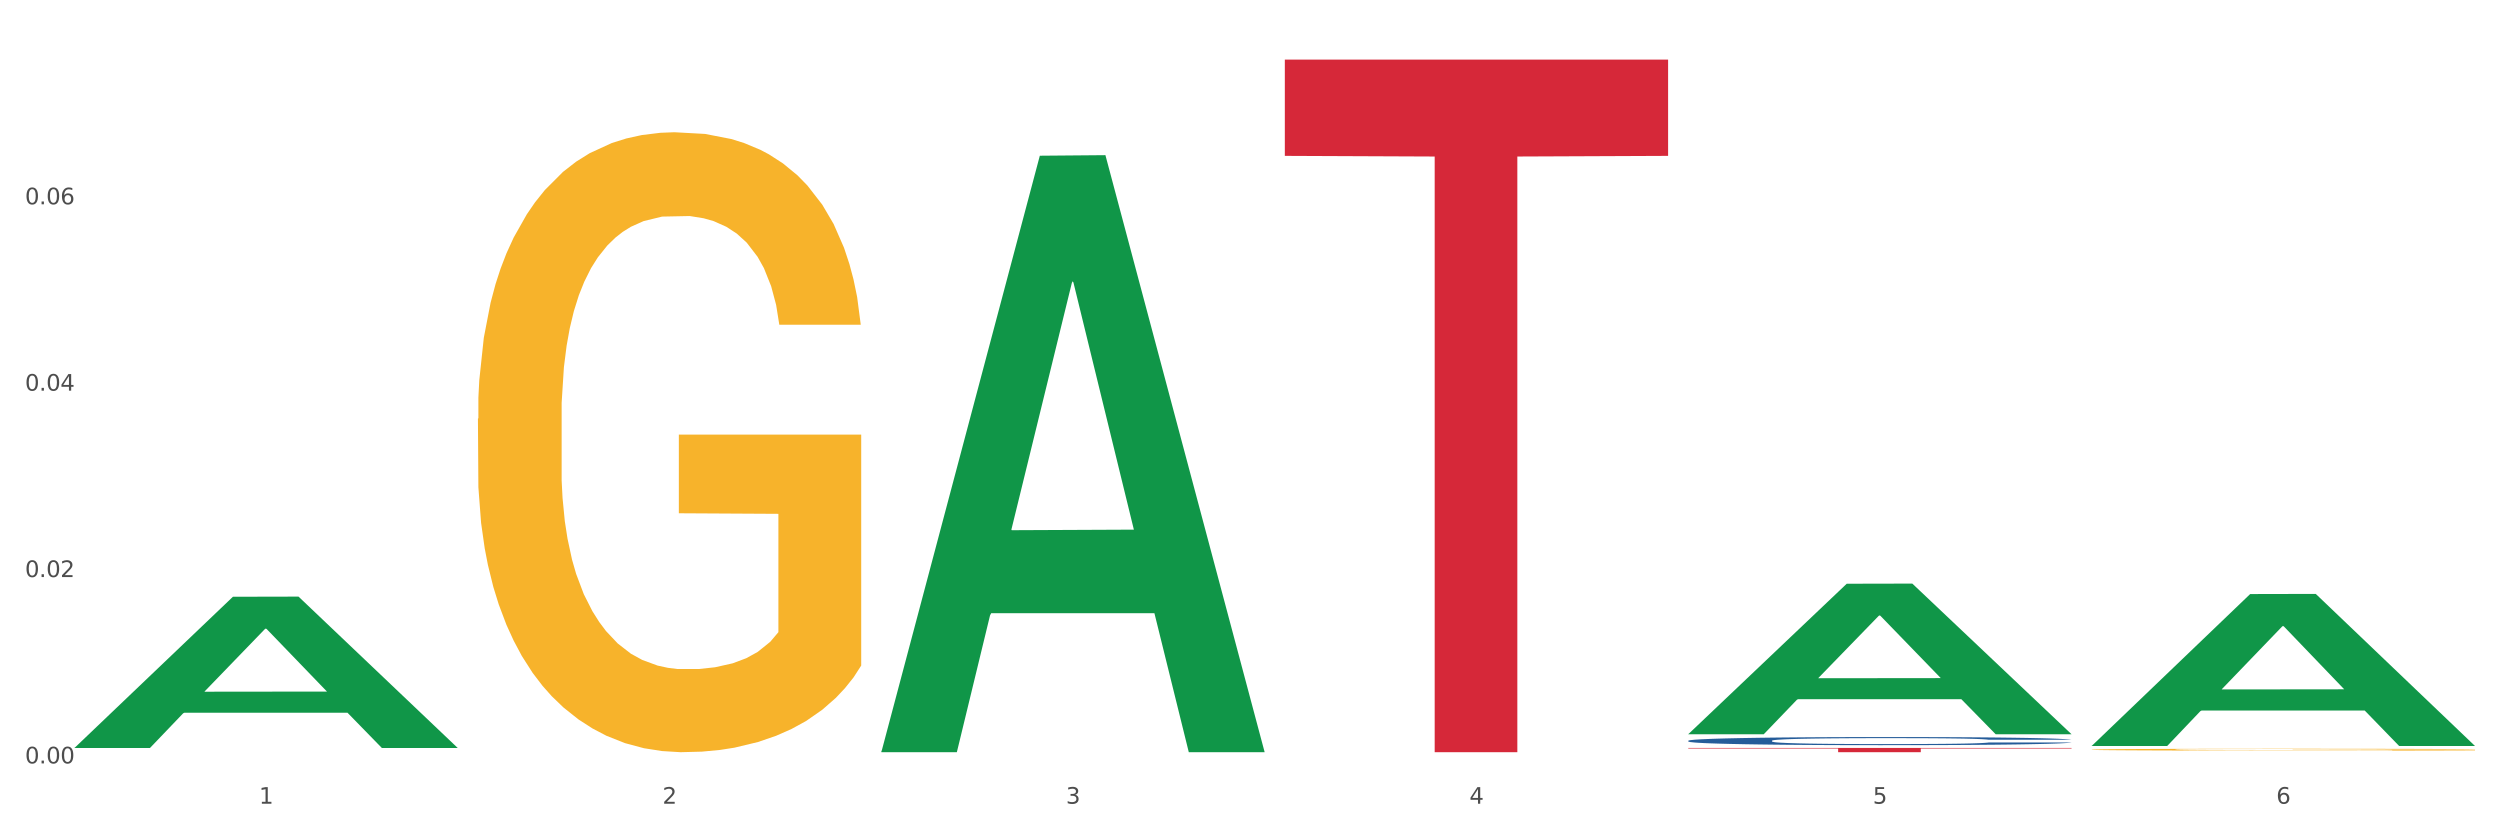
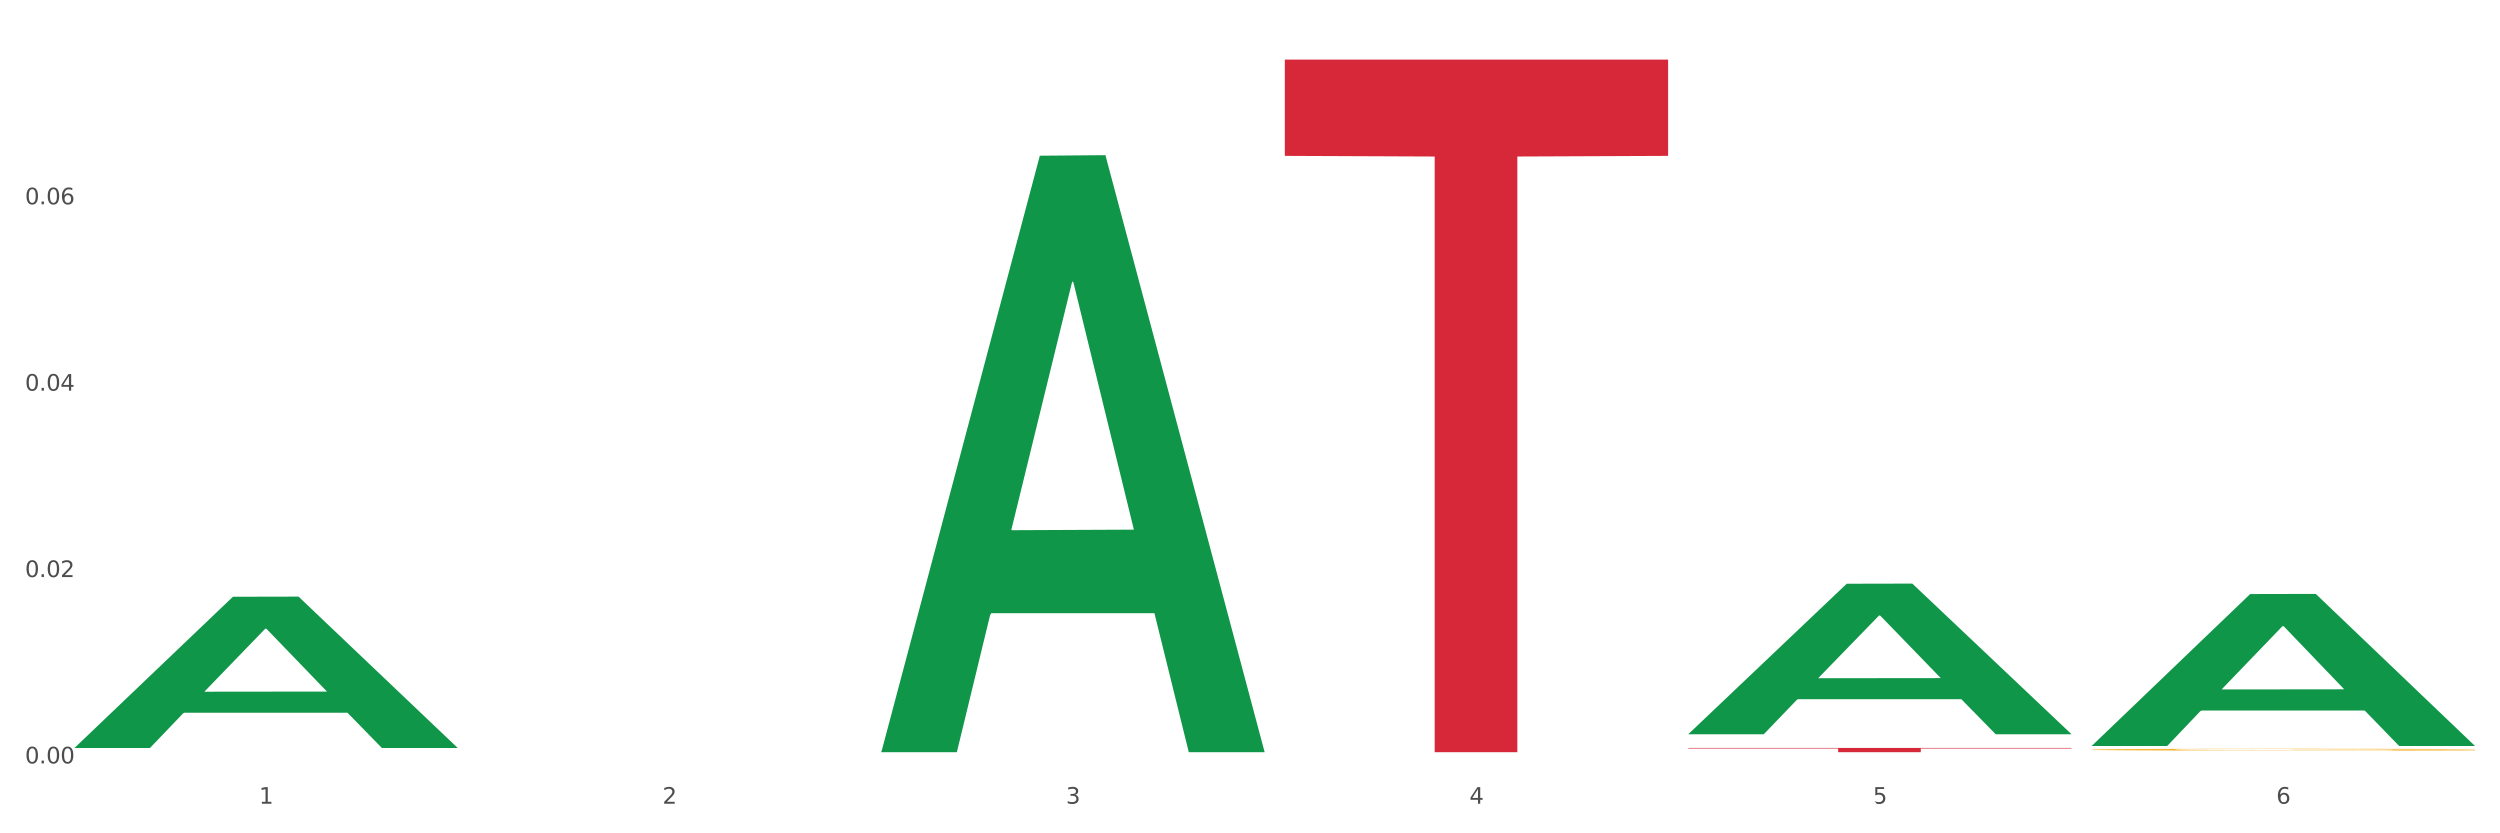
<svg xmlns="http://www.w3.org/2000/svg" xmlns:xlink="http://www.w3.org/1999/xlink" width="1080pt" height="360pt" viewBox="0 0 1080 360" version="1.1">
  <rect x="0" y="0" width="1080" height="360" fill="#333333" stroke="none" />
  <defs>
    <style type="text/css">*{stroke-linejoin: round; stroke-linecap: butt}</style>
  </defs>
  <g id="figure_1">
    <g id="patch_1">
      <path d="M 0 360  L 1080 360  L 1080 0  L 0 0  z " style="fill: #ffffff; stroke: #ffffff; stroke-linejoin: miter" />
    </g>
    <g id="axes_1">
      <g id="matplotlib.axis_1">
        <g id="xtick_1">
          <g id="text_1">
            <g style="fill: #4d4d4d" transform="translate(111.909 347.204) scale(0.096 -0.096)">
              <defs>
                <path id="DejaVuSans-31" d="M 794 531  L 1825 531  L 1825 4091  L 703 3866  L 703 4441  L 1819 4666  L 2450 4666  L 2450 531  L 3481 531  L 3481 0  L 794 0  L 794 531  z " transform="scale(0.016)" />
              </defs>
              <use xlink:href="#DejaVuSans-31" />
            </g>
          </g>
        </g>
        <g id="xtick_2">
          <g id="text_2">
            <g style="fill: #4d4d4d" transform="translate(286.199 347.204) scale(0.096 -0.096)">
              <defs>
                <path id="DejaVuSans-32" d="M 1228 531  L 3431 531  L 3431 0  L 469 0  L 469 531  Q 828 903 1448 1529  Q 2069 2156 2228 2338  Q 2531 2678 2651 2914  Q 2772 3150 2772 3378  Q 2772 3750 2511 3984  Q 2250 4219 1831 4219  Q 1534 4219 1204 4116  Q 875 4013 500 3803  L 500 4441  Q 881 4594 1212 4672  Q 1544 4750 1819 4750  Q 2544 4750 2975 4387  Q 3406 4025 3406 3419  Q 3406 3131 3298 2873  Q 3191 2616 2906 2266  Q 2828 2175 2409 1742  Q 1991 1309 1228 531  z " transform="scale(0.016)" />
              </defs>
              <use xlink:href="#DejaVuSans-32" />
            </g>
          </g>
        </g>
        <g id="xtick_3">
          <g id="text_3">
            <g style="fill: #4d4d4d" transform="translate(460.489 347.204) scale(0.096 -0.096)">
              <defs>
                <path id="DejaVuSans-33" d="M 2597 2516  Q 3050 2419 3304 2112  Q 3559 1806 3559 1356  Q 3559 666 3084 287  Q 2609 -91 1734 -91  Q 1441 -91 1130 -33  Q 819 25 488 141  L 488 750  Q 750 597 1062 519  Q 1375 441 1716 441  Q 2309 441 2620 675  Q 2931 909 2931 1356  Q 2931 1769 2642 2001  Q 2353 2234 1838 2234  L 1294 2234  L 1294 2753  L 1863 2753  Q 2328 2753 2575 2939  Q 2822 3125 2822 3475  Q 2822 3834 2567 4026  Q 2313 4219 1838 4219  Q 1578 4219 1281 4162  Q 984 4106 628 3988  L 628 4550  Q 988 4650 1302 4700  Q 1616 4750 1894 4750  Q 2613 4750 3031 4423  Q 3450 4097 3450 3541  Q 3450 3153 3228 2886  Q 3006 2619 2597 2516  z " transform="scale(0.016)" />
              </defs>
              <use xlink:href="#DejaVuSans-33" />
            </g>
          </g>
        </g>
        <g id="xtick_4">
          <g id="text_4">
            <g style="fill: #4d4d4d" transform="translate(634.778 347.204) scale(0.096 -0.096)">
              <defs>
                <path id="DejaVuSans-34" d="M 2419 4116  L 825 1625  L 2419 1625  L 2419 4116  z M 2253 4666  L 3047 4666  L 3047 1625  L 3713 1625  L 3713 1100  L 3047 1100  L 3047 0  L 2419 0  L 2419 1100  L 313 1100  L 313 1709  L 2253 4666  z " transform="scale(0.016)" />
              </defs>
              <use xlink:href="#DejaVuSans-34" />
            </g>
          </g>
        </g>
        <g id="xtick_5">
          <g id="text_5">
            <g style="fill: #4d4d4d" transform="translate(809.068 347.204) scale(0.096 -0.096)">
              <defs>
-                 <path id="DejaVuSans-35" d="M 691 4666  L 3169 4666  L 3169 4134  L 1269 4134  L 1269 2991  Q 1406 3038 1543 3061  Q 1681 3084 1819 3084  Q 2600 3084 3056 2656  Q 3513 2228 3513 1497  Q 3513 744 3044 326  Q 2575 -91 1722 -91  Q 1428 -91 1123 -41  Q 819 9 494 109  L 494 744  Q 775 591 1075 516  Q 1375 441 1709 441  Q 2250 441 2565 725  Q 2881 1009 2881 1497  Q 2881 1984 2565 2268  Q 2250 2553 1709 2553  Q 1456 2553 1204 2497  Q 953 2441 691 2322  L 691 4666  z " transform="scale(0.016)" />
+                 <path id="DejaVuSans-35" d="M 691 4666  L 3169 4666  L 3169 4134  L 1269 4134  L 1269 2991  Q 1406 3038 1543 3061  Q 1681 3084 1819 3084  Q 2600 3084 3056 2656  Q 3513 2228 3513 1497  Q 3513 744 3044 326  Q 2575 -91 1722 -91  Q 1428 -91 1123 -41  L 494 744  Q 775 591 1075 516  Q 1375 441 1709 441  Q 2250 441 2565 725  Q 2881 1009 2881 1497  Q 2881 1984 2565 2268  Q 2250 2553 1709 2553  Q 1456 2553 1204 2497  Q 953 2441 691 2322  L 691 4666  z " transform="scale(0.016)" />
              </defs>
              <use xlink:href="#DejaVuSans-35" />
            </g>
          </g>
        </g>
        <g id="xtick_6">
          <g id="text_6">
            <g style="fill: #4d4d4d" transform="translate(983.358 347.204) scale(0.096 -0.096)">
              <defs>
                <path id="DejaVuSans-36" d="M 2113 2584  Q 1688 2584 1439 2293  Q 1191 2003 1191 1497  Q 1191 994 1439 701  Q 1688 409 2113 409  Q 2538 409 2786 701  Q 3034 994 3034 1497  Q 3034 2003 2786 2293  Q 2538 2584 2113 2584  z M 3366 4563  L 3366 3988  Q 3128 4100 2886 4159  Q 2644 4219 2406 4219  Q 1781 4219 1451 3797  Q 1122 3375 1075 2522  Q 1259 2794 1537 2939  Q 1816 3084 2150 3084  Q 2853 3084 3261 2657  Q 3669 2231 3669 1497  Q 3669 778 3244 343  Q 2819 -91 2113 -91  Q 1303 -91 875 529  Q 447 1150 447 2328  Q 447 3434 972 4092  Q 1497 4750 2381 4750  Q 2619 4750 2861 4703  Q 3103 4656 3366 4563  z " transform="scale(0.016)" />
              </defs>
              <use xlink:href="#DejaVuSans-36" />
            </g>
          </g>
        </g>
        <g id="xtick_7" />
        <g id="xtick_8" />
        <g id="xtick_9" />
        <g id="xtick_10" />
        <g id="xtick_11" />
      </g>
      <g id="matplotlib.axis_2">
        <g id="ytick_1">
          <g id="text_7">
            <g style="fill: #4d4d4d" transform="translate(10.8 329.798) scale(0.096 -0.096)">
              <defs>
                <path id="DejaVuSans-30" d="M 2034 4250  Q 1547 4250 1301 3770  Q 1056 3291 1056 2328  Q 1056 1369 1301 889  Q 1547 409 2034 409  Q 2525 409 2770 889  Q 3016 1369 3016 2328  Q 3016 3291 2770 3770  Q 2525 4250 2034 4250  z M 2034 4750  Q 2819 4750 3233 4129  Q 3647 3509 3647 2328  Q 3647 1150 3233 529  Q 2819 -91 2034 -91  Q 1250 -91 836 529  Q 422 1150 422 2328  Q 422 3509 836 4129  Q 1250 4750 2034 4750  z " transform="scale(0.016)" />
                <path id="DejaVuSans-2e" d="M 684 794  L 1344 794  L 1344 0  L 684 0  L 684 794  z " transform="scale(0.016)" />
              </defs>
              <use xlink:href="#DejaVuSans-30" />
              <use xlink:href="#DejaVuSans-2e" transform="translate(63.623 0)" />
              <use xlink:href="#DejaVuSans-30" transform="translate(95.41 0)" />
              <use xlink:href="#DejaVuSans-30" transform="translate(159.033 0)" />
            </g>
          </g>
        </g>
        <g id="ytick_2">
          <g id="text_8">
            <g style="fill: #4d4d4d" transform="translate(10.8 249.286) scale(0.096 -0.096)">
              <use xlink:href="#DejaVuSans-30" />
              <use xlink:href="#DejaVuSans-2e" transform="translate(63.623 0)" />
              <use xlink:href="#DejaVuSans-30" transform="translate(95.41 0)" />
              <use xlink:href="#DejaVuSans-32" transform="translate(159.033 0)" />
            </g>
          </g>
        </g>
        <g id="ytick_3">
          <g id="text_9">
            <g style="fill: #4d4d4d" transform="translate(10.8 168.774) scale(0.096 -0.096)">
              <use xlink:href="#DejaVuSans-30" />
              <use xlink:href="#DejaVuSans-2e" transform="translate(63.623 0)" />
              <use xlink:href="#DejaVuSans-30" transform="translate(95.41 0)" />
              <use xlink:href="#DejaVuSans-34" transform="translate(159.033 0)" />
            </g>
          </g>
        </g>
        <g id="ytick_4">
          <g id="text_10">
            <g style="fill: #4d4d4d" transform="translate(10.8 88.261) scale(0.096 -0.096)">
              <use xlink:href="#DejaVuSans-30" />
              <use xlink:href="#DejaVuSans-2e" transform="translate(63.623 0)" />
              <use xlink:href="#DejaVuSans-30" transform="translate(95.41 0)" />
              <use xlink:href="#DejaVuSans-36" transform="translate(159.033 0)" />
            </g>
          </g>
        </g>
        <g id="ytick_5" />
        <g id="ytick_6" />
        <g id="ytick_7" />
        <g id="ytick_8" />
      </g>
      <g id="PolyCollection_1">
        <path d="M 32.175 323.015  L 32.346 322.954  L 100.624 257.797  L 128.96 257.736  L 197.75 323.138  L 164.977 323.138  L 150.126 307.908  L 79.629 307.908  L 79.116 308.154  L 64.778 323.138  L 32.175 323.138  L 32.175 323.015  L 88.505 298.819  L 141.25 298.758  L 115.133 271.676  L 114.792 271.553  L 114.451 271.738  L 88.334 298.758  L 88.505 298.819  L 32.175 323.015  z " clip-path="url(#p57e0b8693a)" style="fill: #109648" />
        <path d="M 729.335 323.114  L 894.91 323.114  L 894.91 323.369  L 829.779 323.371  L 829.779 324.95  L 794.074 324.95  L 794.074 323.371  L 729.335 323.369  L 729.335 323.115  L 729.335 323.114  z " clip-path="url(#p57e0b8693a)" style="fill: #d62839" />
        <path d="M 555.045 25.759  L 720.62 25.759  L 720.62 67.337  L 655.489 67.618  L 655.489 324.95  L 619.784 324.95  L 619.784 67.618  L 555.045 67.337  L 555.045 26.04  L 555.045 25.759  z " clip-path="url(#p57e0b8693a)" style="fill: #d62839" />
        <path d="M 903.625 323.842  L 903.82 323.841  L 903.82 323.814  L 904.211 323.791  L 906.166 323.735  L 909.098 323.689  L 911.248 323.664  L 913.399 323.644  L 915.94 323.624  L 919.068 323.603  L 924.737 323.572  L 928.256 323.557  L 932.556 323.54  L 940.376 323.516  L 946.045 323.503  L 951.909 323.492  L 961.488 323.478  L 967.744 323.472  L 974.39 323.468  L 982.405 323.465  L 988.465 323.464  L 1001.758 323.466  L 1013.096 323.473  L 1018.569 323.478  L 1025.607 323.487  L 1029.321 323.493  L 1035.381 323.505  L 1041.637 323.521  L 1045.937 323.534  L 1052.388 323.56  L 1057.275 323.585  L 1061.772 323.617  L 1064.117 323.638  L 1065.877 323.658  L 1067.441 323.682  L 1069.005 323.718  L 1033.817 323.718  L 1032.449 323.692  L 1030.299 323.667  L 1027.171 323.643  L 1024.434 323.628  L 1019.742 323.61  L 1015.442 323.598  L 1010.946 323.589  L 1005.472 323.581  L 1001.171 323.578  L 995.111 323.575  L 983.187 323.575  L 975.172 323.581  L 969.698 323.589  L 966.18 323.596  L 963.052 323.603  L 959.533 323.614  L 955.428 323.629  L 952.496 323.643  L 949.563 323.661  L 947.218 323.679  L 945.067 323.7  L 943.308 323.723  L 941.94 323.746  L 940.767 323.774  L 939.789 323.821  L 939.789 323.924  L 940.18 323.947  L 941.158 323.977  L 942.331 324.001  L 944.285 324.028  L 946.045 324.047  L 949.368 324.074  L 953.082 324.096  L 956.014 324.11  L 958.947 324.122  L 964.029 324.139  L 969.698 324.152  L 974.585 324.16  L 981.232 324.168  L 985.728 324.171  L 989.638 324.172  L 999.217 324.172  L 1006.058 324.17  L 1013.682 324.165  L 1019.547 324.158  L 1024.434 324.15  L 1029.908 324.136  L 1033.426 324.124  L 1033.426 323.968  L 990.42 323.967  L 990.42 323.863  L 1069.2 323.863  L 1069.2 324.168  L 1065.877 324.184  L 1062.163 324.198  L 1058.253 324.21  L 1052.388 324.226  L 1045.351 324.241  L 1039.095 324.252  L 1032.449 324.26  L 1024.63 324.269  L 1014.464 324.276  L 1008.209 324.279  L 1000.389 324.281  L 991.202 324.282  L 983.187 324.281  L 975.367 324.277  L 967.157 324.27  L 959.142 324.26  L 953.082 324.251  L 947.022 324.239  L 940.571 324.223  L 935.489 324.208  L 931.579 324.195  L 927.278 324.178  L 922.587 324.155  L 919.068 324.135  L 915.94 324.114  L 912.617 324.087  L 910.271 324.064  L 907.925 324.035  L 906.557 324.013  L 904.993 323.98  L 903.82 323.933  L 903.625 323.842  z " clip-path="url(#p57e0b8693a)" style="fill: #f7b32b" />
-         <path d="M 729.335 319.978  L 729.53 319.975  L 729.53 319.885  L 730.118 319.763  L 732.27 319.539  L 735.01 319.369  L 739.708 319.17  L 742.252 319.086  L 745.579 318.993  L 752.429 318.843  L 760.258 318.714  L 765.738 318.644  L 769.848 318.599  L 779.046 318.519  L 784.331 318.483  L 789.811 318.454  L 794.508 318.435  L 802.337 318.413  L 808.599 318.403  L 815.841 318.4  L 821.908 318.403  L 829.932 318.416  L 841.675 318.454  L 846.177 318.477  L 852.244 318.515  L 858.507 318.567  L 863.596 318.618  L 869.467 318.692  L 875.534 318.788  L 881.406 318.91  L 885.516 319.022  L 888.843 319.141  L 891.779 319.285  L 893.932 319.442  L 894.91 319.574  L 859.094 319.574  L 858.116 319.455  L 856.158 319.327  L 854.201 319.24  L 852.048 319.17  L 848.721 319.09  L 845.785 319.038  L 840.893 318.977  L 836.391 318.939  L 832.673 318.916  L 828.171 318.897  L 818.581 318.878  L 811.731 318.878  L 807.425 318.884  L 802.141 318.9  L 797.639 318.923  L 792.355 318.961  L 788.245 319.003  L 784.135 319.057  L 781.786 319.096  L 778.264 319.166  L 775.915 319.224  L 772.784 319.324  L 771.022 319.394  L 767.891 319.577  L 766.521 319.712  L 765.933 319.805  L 765.542 319.907  L 765.542 320.408  L 766.716 320.632  L 767.695 320.729  L 769.261 320.838  L 772.196 320.979  L 776.502 321.117  L 781.004 321.216  L 784.722 321.277  L 788.245 321.322  L 791.768 321.357  L 796.074 321.389  L 799.597 321.409  L 804.881 321.428  L 811.144 321.437  L 816.037 321.437  L 826.018 321.421  L 830.52 321.405  L 834.825 321.383  L 839.523 321.348  L 843.241 321.309  L 845.394 321.28  L 848.917 321.219  L 851.657 321.155  L 854.006 321.081  L 855.571 321.017  L 857.333 320.921  L 858.703 320.812  L 859.094 320.754  L 894.91 320.754  L 894.127 320.87  L 892.757 320.982  L 890.017 321.133  L 887.864 321.219  L 884.537 321.325  L 881.014 321.415  L 876.121 321.514  L 871.62 321.588  L 866.923 321.652  L 861.834 321.71  L 852.636 321.79  L 849.308 321.813  L 842.263 321.851  L 836.783 321.874  L 828.758 321.896  L 820.538 321.909  L 811.927 321.912  L 804.294 321.906  L 795.878 321.887  L 790.594 321.867  L 784.722 321.838  L 777.872 321.793  L 771.414 321.739  L 765.346 321.675  L 759.671 321.601  L 754.386 321.518  L 747.536 321.38  L 742.448 321.245  L 738.729 321.12  L 736.185 321.014  L 733.64 320.879  L 732.27 320.786  L 730.118 320.562  L 729.335 320.353  L 729.335 319.978  z " clip-path="url(#p57e0b8693a)" style="fill: #255c99" />
-         <path d="M 206.465 180.887  L 206.66 180.643  L 206.66 171.837  L 207.051 164.255  L 209.006 145.911  L 211.938 130.747  L 214.089 122.675  L 216.239 116.071  L 218.78 109.467  L 221.908 102.619  L 227.577 92.591  L 231.096 87.455  L 235.397 82.074  L 243.216 74.247  L 248.885 69.844  L 254.75 66.175  L 264.328 61.773  L 270.584 59.816  L 277.23 58.349  L 285.245 57.37  L 291.305 57.126  L 304.598 57.859  L 315.936 60.061  L 321.41 61.773  L 328.447 64.708  L 332.161 66.665  L 338.222 70.578  L 344.477 75.714  L 348.778 80.117  L 355.229 88.433  L 360.116 96.749  L 364.612 107.022  L 366.958 114.115  L 368.717 120.719  L 370.281 128.301  L 371.845 140.286  L 336.658 140.286  L 335.289 131.725  L 333.139 123.654  L 330.011 115.827  L 327.274 110.935  L 322.583 104.82  L 318.282 100.907  L 313.786 97.972  L 308.312 95.526  L 304.012 94.303  L 297.952 93.325  L 286.027 93.569  L 278.012 95.526  L 272.539 97.972  L 269.02 100.173  L 265.892 102.619  L 262.373 106.043  L 258.268 111.18  L 255.336 115.827  L 252.404 121.697  L 250.058 127.567  L 247.908 134.415  L 246.148 141.753  L 244.78 149.335  L 243.607 158.63  L 242.63 174.039  L 242.63 207.547  L 243.021 215.129  L 243.998 225.158  L 245.171 232.74  L 247.126 241.79  L 248.885 247.904  L 252.208 256.709  L 255.923 264.047  L 258.855 268.694  L 261.787 272.608  L 266.87 277.989  L 272.539 282.391  L 277.426 285.082  L 284.072 287.528  L 288.568 288.506  L 292.478 288.995  L 302.057 288.995  L 308.899 288.261  L 316.523 286.549  L 322.387 284.348  L 327.274 281.657  L 332.748 277.255  L 336.267 273.097  L 336.267 221.978  L 293.26 221.733  L 293.26 187.736  L 372.04 187.736  L 372.04 287.528  L 368.717 292.664  L 365.003 297.311  L 361.093 301.469  L 355.229 306.605  L 348.191 311.497  L 341.936 314.921  L 335.289 317.856  L 327.47 320.547  L 317.305 322.993  L 311.049 323.971  L 303.23 324.705  L 294.042 324.95  L 286.027 324.46  L 278.208 323.237  L 269.997 321.036  L 261.983 317.856  L 255.923 314.677  L 249.862 310.763  L 243.411 305.627  L 238.329 300.735  L 234.419 296.333  L 230.119 290.707  L 225.427 283.37  L 221.908 276.766  L 218.78 269.917  L 215.457 261.112  L 213.111 253.53  L 210.766 243.991  L 209.397 236.898  L 207.833 225.891  L 206.66 210.482  L 206.465 180.887  z " clip-path="url(#p57e0b8693a)" style="fill: #f7b32b" />
        <path d="M 380.755 324.465  L 380.926 324.223  L 449.204 67.27  L 477.54 67.028  L 546.33 324.95  L 513.557 324.95  L 498.706 264.889  L 428.208 264.889  L 427.696 265.858  L 413.358 324.95  L 380.755 324.95  L 380.755 324.465  L 437.085 229.046  L 489.83 228.804  L 463.713 122.003  L 463.372 121.518  L 463.03 122.245  L 436.914 228.804  L 437.085 229.046  L 380.755 324.465  z " clip-path="url(#p57e0b8693a)" style="fill: #109648" />
        <path d="M 729.335 317.076  L 729.505 317.015  L 797.784 252.173  L 826.119 252.112  L 894.91 317.198  L 862.136 317.198  L 847.286 302.042  L 776.788 302.042  L 776.276 302.287  L 761.938 317.198  L 729.335 317.198  L 729.335 317.076  L 785.664 292.997  L 838.41 292.936  L 812.293 265.985  L 811.952 265.863  L 811.61 266.046  L 785.494 292.936  L 785.664 292.997  L 729.335 317.076  z " clip-path="url(#p57e0b8693a)" style="fill: #109648" />
        <path d="M 903.625 322.139  L 903.795 322.078  L 972.074 256.63  L 1000.409 256.568  L 1069.2 322.263  L 1036.426 322.263  L 1021.576 306.965  L 951.078 306.965  L 950.566 307.212  L 936.228 322.263  L 903.625 322.263  L 903.625 322.139  L 959.954 297.835  L 1012.7 297.774  L 986.583 270.571  L 986.242 270.447  L 985.9 270.633  L 959.784 297.774  L 959.954 297.835  L 903.625 322.139  z " clip-path="url(#p57e0b8693a)" style="fill: #109648" />
      </g>
    </g>
  </g>
  <defs>
    <clipPath id="p57e0b8693a">
      <rect x="32.175" y="10.8" width="1037.025" height="329.109" />
    </clipPath>
  </defs>
</svg>